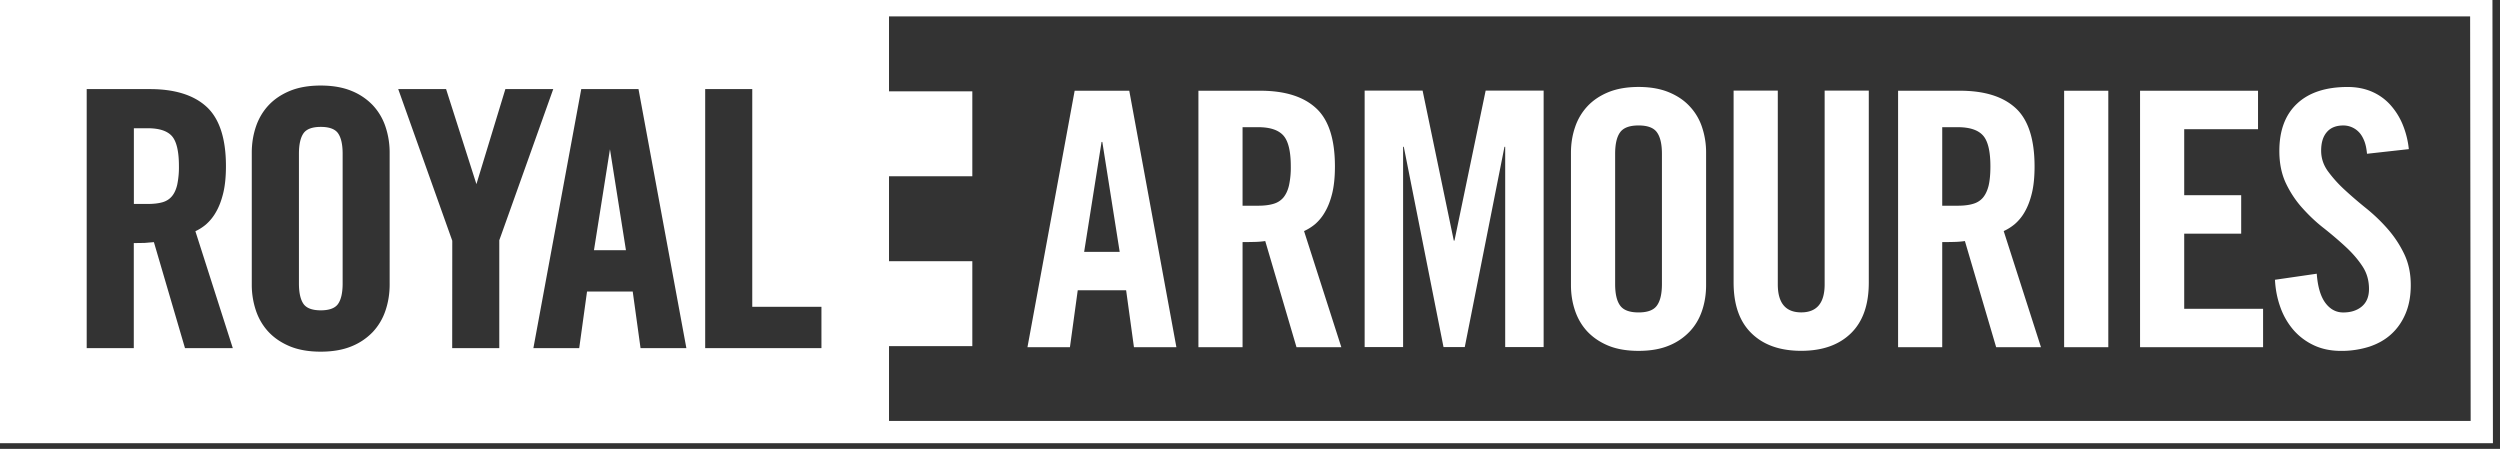
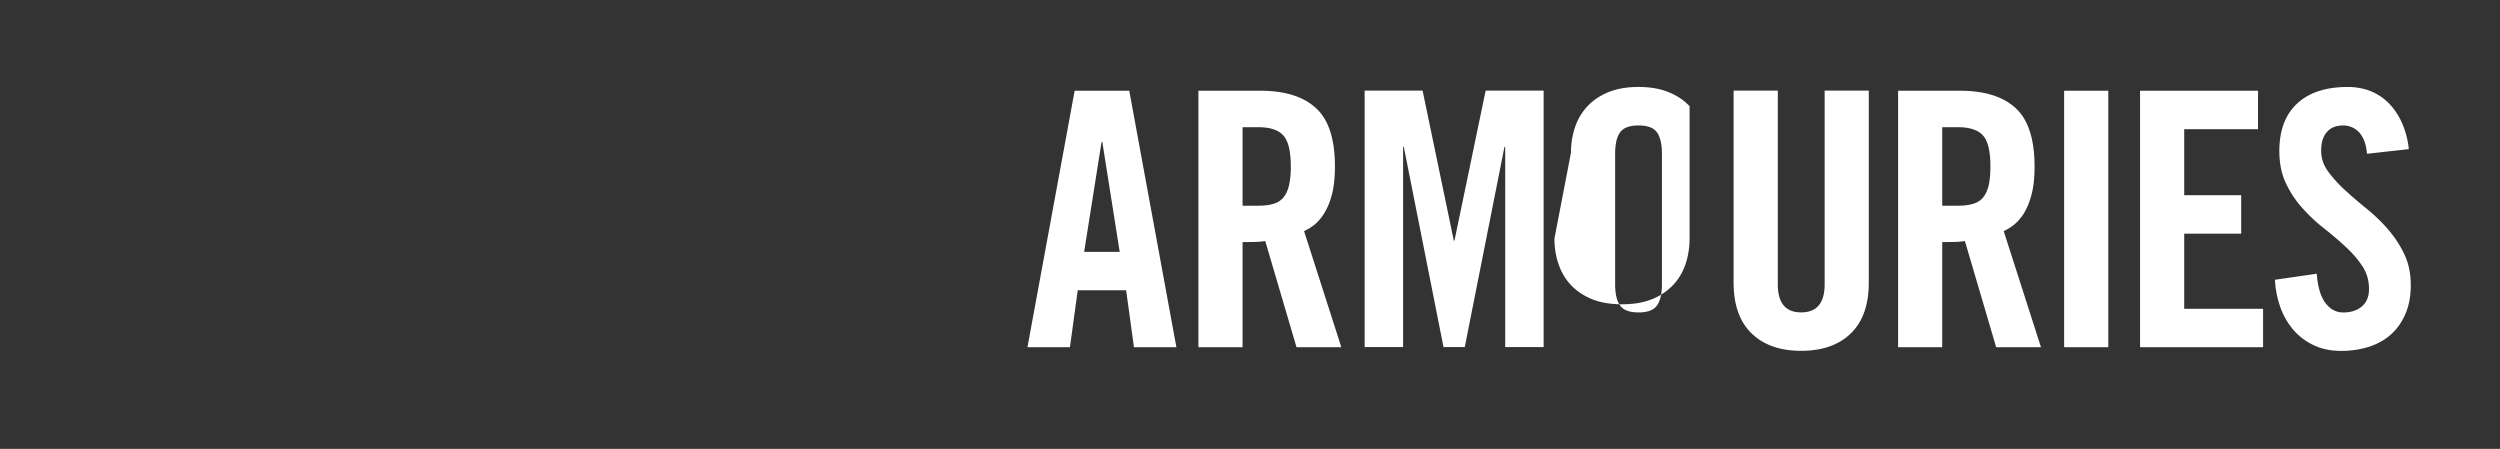
<svg xmlns="http://www.w3.org/2000/svg" viewBox="0 0 53.934 9.683" fill="#FFF">
  <rect x="0" y="0" width="53.934" height="9.683" fill="#333333" stroke="none" />
  <defs>
    <clipPath id="logo-clip-path">
      <path d="M535.75 650.77h58.224v191.12H535.75z" />
    </clipPath>
  </defs>
  <g clip-path="url(#logo-clip-path)" transform="matrix(0 -.353 -.353 0 291.553 204.111)">
-     <path d="M557 760.54v2.596l15.673-2.884v-3.338L557 754.034v2.594l3.48.478v2.957zm5.824-.868v-2.173l6.721 1.062v.046M557 749.99v2.698h15.673v-3.781c0-1.508-.358-2.642-1.068-3.411-.706-.769-1.895-1.151-3.559-1.151-.634 0-1.177.055-1.627.162-.45.109-.827.255-1.138.436a2.828 2.828 0 0 0-.754.605 2.999 2.999 0 0 0-.431.684L557 743.954v2.74l6.486 1.91a5.286 5.286 0 0 0-.053.636c-.006.255-.011.504-.011.75zm8.646 0v-.957c0-.359.037-.665.111-.918.07-.253.199-.456.386-.618.189-.156.438-.274.749-.346a5.193 5.193 0 0 1 1.154-.109c.923 0 1.553.152 1.892.455.338.305.507.818.507 1.536v.957M572.68 731.59h-15.673v2.349h12.241v.044l-12.241 2.427v1.299l12.241 2.428v.042h-12.241v2.35h15.673v-3.542l-9.165-1.906v-.042l9.165-1.905M568.88 729.92c.55 0 1.075-.083 1.566-.251a3.484 3.484 0 0 0 1.281-.759c.366-.344.649-.769.86-1.282.209-.516.317-1.132.317-1.841s-.108-1.32-.317-1.834c-.211-.515-.494-.943-.86-1.282a3.41 3.41 0 0 0-1.281-.762 4.816 4.816 0 0 0-1.566-.248h-8.085c-.549 0-1.073.08-1.566.248-.493.166-.921.42-1.28.762a3.607 3.607 0 0 0-.86 1.282c-.21.514-.314 1.125-.314 1.834s.104 1.325.314 1.841c.211.513.499.938.86 1.282.359.338.787.591 1.28.759s1.017.251 1.566.251zm-8.018-2.7c-.595 0-1.033-.099-1.314-.303-.285-.203-.424-.579-.424-1.13 0-.547.139-.923.424-1.123.281-.203.719-.304 1.314-.304h7.953c.591 0 1.033.101 1.314.304.283.2.422.576.422 1.123 0 .551-.139.927-.422 1.13-.281.204-.723.303-1.314.303M572.68 719.98v-2.701h-11.841c-1.14 0-1.712-.477-1.712-1.43 0-.954.572-1.433 1.712-1.433h11.841v-2.698h-11.729c-1.368 0-2.399.367-3.108 1.098-.712.735-1.065 1.744-1.065 3.033s.353 2.299 1.065 3.03c.709.734 1.74 1.101 3.108 1.101M557 707.23v2.698h15.673v-3.782c0-1.508-.358-2.641-1.068-3.41-.706-.763-1.895-1.149-3.559-1.149-.634 0-1.177.053-1.627.162-.45.108-.827.253-1.138.432a2.801 2.801 0 0 0-.754.61 2.967 2.967 0 0 0-.431.682L557 701.195v2.739l6.486 1.91a5.324 5.324 0 0 0-.053.637 31.72 31.72 0 0 0-.011.749zm8.646 0v-.952c0-.362.037-.671.111-.921.07-.253.199-.46.386-.619.189-.156.438-.272.749-.347.307-.07.697-.105 1.154-.105.923 0 1.553.149 1.892.452.338.303.507.819.507 1.54v.952M557 695.14h15.673v-7.21h-2.351v4.511h-4.035v-3.482h-2.351v3.482h-4.592v-4.82H557M568.82 681.27c.334.03.611.09.835.187.224.095.4.211.528.348a1.315 1.315 0 0 1 .367.908c0 .44-.132.776-.399 1.006-.27.237-.647.353-1.143.353-.448 0-.861-.134-1.238-.402a7.769 7.769 0 0 1-1.129-1.009 25.652 25.652 0 0 1-1.144-1.329c-.384-.478-.806-.92-1.271-1.327a6.738 6.738 0 0 0-1.53-1.009c-.561-.269-1.192-.401-1.903-.401-.653 0-1.229.104-1.728.313-.498.207-.921.5-1.26.87-.342.37-.595.816-.773 1.347a5.639 5.639 0 0 0-.259 1.727c0 .624.114 1.18.346 1.671.232.493.551.91.947 1.253a4.36 4.36 0 0 0 1.38.79c.525.189 1.08.298 1.674.329l.37-2.554c-.799-.059-1.391-.236-1.784-.527-.39-.291-.584-.654-.584-1.093 0-.468.123-.846.368-1.137.248-.291.6-.436 1.068-.436.52 0 .981.131 1.392.404.406.267.796.604 1.172 1.009.377.405.754.849 1.132 1.323.372.484.789.922 1.237 1.325.45.409.957.745 1.519 1.014.568.269 1.224.404 1.98.404 1.263 0 2.226-.365 2.901-1.09.672-.721 1.011-1.749 1.011-3.085 0-.548-.099-1.043-.284-1.475a3.25 3.25 0 0 0-.793-1.119 4.177 4.177 0 0 0-1.201-.761 5.34 5.34 0 0 0-1.52-.383M557 697.08h15.673v2.7H557z" />
-     <path d="M570.38 816.89v.858h-4.626v-.858c0-.35.035-.651.104-.893.067-.233.189-.425.362-.571.175-.149.414-.258.708-.327a5.244 5.244 0 0 1 1.139-.105c.896 0 1.514.145 1.835.43.317.283.478.776.478 1.466zm-7.451-27.261v-1.954l6.169.977-6.169.977zm7.534 16.695c0 .514-.129.868-.383 1.051-.264.189-.687.285-1.256.285h-7.932c-.569 0-.992-.096-1.256-.285-.254-.183-.384-.536-.384-1.051 0-.513.13-.867.384-1.049.264-.19.687-.286 1.256-.286h7.932c.569 0 .991.096 1.256.286.254.182.383.536.383 1.049zm8.116-132.72v152.85H551.13v-152.88zm-21.636 141.02 6.477 1.9-.048.57-.01.659h-6.419v2.878h15.83v-3.865c0-1.52-.365-2.686-1.086-3.466-.723-.783-1.941-1.179-3.619-1.179-.64 0-1.194.055-1.647.165-.455.11-.845.259-1.161.443a2.882 2.882 0 0 0-.773.628 2.939 2.939 0 0 0-.4.631l-7.144-2.286zm3.885-12.508c-.557 0-1.091.086-1.59.255a3.557 3.557 0 0 0-1.313.779 3.733 3.733 0 0 0-.879 1.312c-.213.523-.32 1.151-.32 1.867 0 .717.107 1.346.32 1.868.215.524.511.965.879 1.312.369.347.811.61 1.313.779a4.937 4.937 0 0 0 1.59.254h8.06c.557 0 1.092-.085 1.59-.254.501-.169.944-.432 1.313-.779s.665-.789.878-1.312c.213-.522.321-1.15.321-1.868 0-.716-.108-1.345-.321-1.867a3.7 3.7 0 0 0-.878-1.312 3.557 3.557 0 0 0-1.313-.779 4.946 4.946 0 0 0-1.59-.255zm-3.885-6.7v2.878l6.562-.005 9.268 3.303v-2.925l-5.808-1.854 5.808-1.769v-2.926l-.125.045s-9.112 3.247-9.112 3.253zm0-8.633 3.459.478v2.792l-3.459.478v2.801l15.83-2.926v-3.498l-15.83-2.926zm0-11.056v7.105h15.83v-2.877H559.47v-4.228zm-4.449-4.129h4.571v-5.092h5.189v5.092h5.191v-5.092h5.191v5.092h4.58v-96.63l-24.722-.033" />
+     <path d="M557 760.54v2.596l15.673-2.884v-3.338L557 754.034v2.594l3.48.478v2.957zm5.824-.868v-2.173l6.721 1.062v.046M557 749.99v2.698h15.673v-3.781c0-1.508-.358-2.642-1.068-3.411-.706-.769-1.895-1.151-3.559-1.151-.634 0-1.177.055-1.627.162-.45.109-.827.255-1.138.436a2.828 2.828 0 0 0-.754.605 2.999 2.999 0 0 0-.431.684L557 743.954v2.74l6.486 1.91a5.286 5.286 0 0 0-.053.636c-.006.255-.011.504-.011.75zm8.646 0v-.957c0-.359.037-.665.111-.918.07-.253.199-.456.386-.618.189-.156.438-.274.749-.346a5.193 5.193 0 0 1 1.154-.109c.923 0 1.553.152 1.892.455.338.305.507.818.507 1.536v.957M572.68 731.59h-15.673v2.349h12.241v.044l-12.241 2.427v1.299l12.241 2.428v.042h-12.241v2.35h15.673v-3.542l-9.165-1.906v-.042l9.165-1.905M568.88 729.92c.55 0 1.075-.083 1.566-.251a3.484 3.484 0 0 0 1.281-.759c.366-.344.649-.769.86-1.282.209-.516.317-1.132.317-1.841s-.108-1.32-.317-1.834c-.211-.515-.494-.943-.86-1.282h-8.085c-.549 0-1.073.08-1.566.248-.493.166-.921.42-1.28.762a3.607 3.607 0 0 0-.86 1.282c-.21.514-.314 1.125-.314 1.834s.104 1.325.314 1.841c.211.513.499.938.86 1.282.359.338.787.591 1.28.759s1.017.251 1.566.251zm-8.018-2.7c-.595 0-1.033-.099-1.314-.303-.285-.203-.424-.579-.424-1.13 0-.547.139-.923.424-1.123.281-.203.719-.304 1.314-.304h7.953c.591 0 1.033.101 1.314.304.283.2.422.576.422 1.123 0 .551-.139.927-.422 1.13-.281.204-.723.303-1.314.303M572.68 719.98v-2.701h-11.841c-1.14 0-1.712-.477-1.712-1.43 0-.954.572-1.433 1.712-1.433h11.841v-2.698h-11.729c-1.368 0-2.399.367-3.108 1.098-.712.735-1.065 1.744-1.065 3.033s.353 2.299 1.065 3.03c.709.734 1.74 1.101 3.108 1.101M557 707.23v2.698h15.673v-3.782c0-1.508-.358-2.641-1.068-3.41-.706-.763-1.895-1.149-3.559-1.149-.634 0-1.177.053-1.627.162-.45.108-.827.253-1.138.432a2.801 2.801 0 0 0-.754.61 2.967 2.967 0 0 0-.431.682L557 701.195v2.739l6.486 1.91a5.324 5.324 0 0 0-.053.637 31.72 31.72 0 0 0-.011.749zm8.646 0v-.952c0-.362.037-.671.111-.921.07-.253.199-.46.386-.619.189-.156.438-.272.749-.347.307-.07.697-.105 1.154-.105.923 0 1.553.149 1.892.452.338.303.507.819.507 1.54v.952M557 695.14h15.673v-7.21h-2.351v4.511h-4.035v-3.482h-2.351v3.482h-4.592v-4.82H557M568.82 681.27c.334.03.611.09.835.187.224.095.4.211.528.348a1.315 1.315 0 0 1 .367.908c0 .44-.132.776-.399 1.006-.27.237-.647.353-1.143.353-.448 0-.861-.134-1.238-.402a7.769 7.769 0 0 1-1.129-1.009 25.652 25.652 0 0 1-1.144-1.329c-.384-.478-.806-.92-1.271-1.327a6.738 6.738 0 0 0-1.53-1.009c-.561-.269-1.192-.401-1.903-.401-.653 0-1.229.104-1.728.313-.498.207-.921.5-1.26.87-.342.37-.595.816-.773 1.347a5.639 5.639 0 0 0-.259 1.727c0 .624.114 1.18.346 1.671.232.493.551.91.947 1.253a4.36 4.36 0 0 0 1.38.79c.525.189 1.08.298 1.674.329l.37-2.554c-.799-.059-1.391-.236-1.784-.527-.39-.291-.584-.654-.584-1.093 0-.468.123-.846.368-1.137.248-.291.6-.436 1.068-.436.52 0 .981.131 1.392.404.406.267.796.604 1.172 1.009.377.405.754.849 1.132 1.323.372.484.789.922 1.237 1.325.45.409.957.745 1.519 1.014.568.269 1.224.404 1.98.404 1.263 0 2.226-.365 2.901-1.09.672-.721 1.011-1.749 1.011-3.085 0-.548-.099-1.043-.284-1.475a3.25 3.25 0 0 0-.793-1.119 4.177 4.177 0 0 0-1.201-.761 5.34 5.34 0 0 0-1.52-.383M557 697.08h15.673v2.7H557z" />
  </g>
</svg>